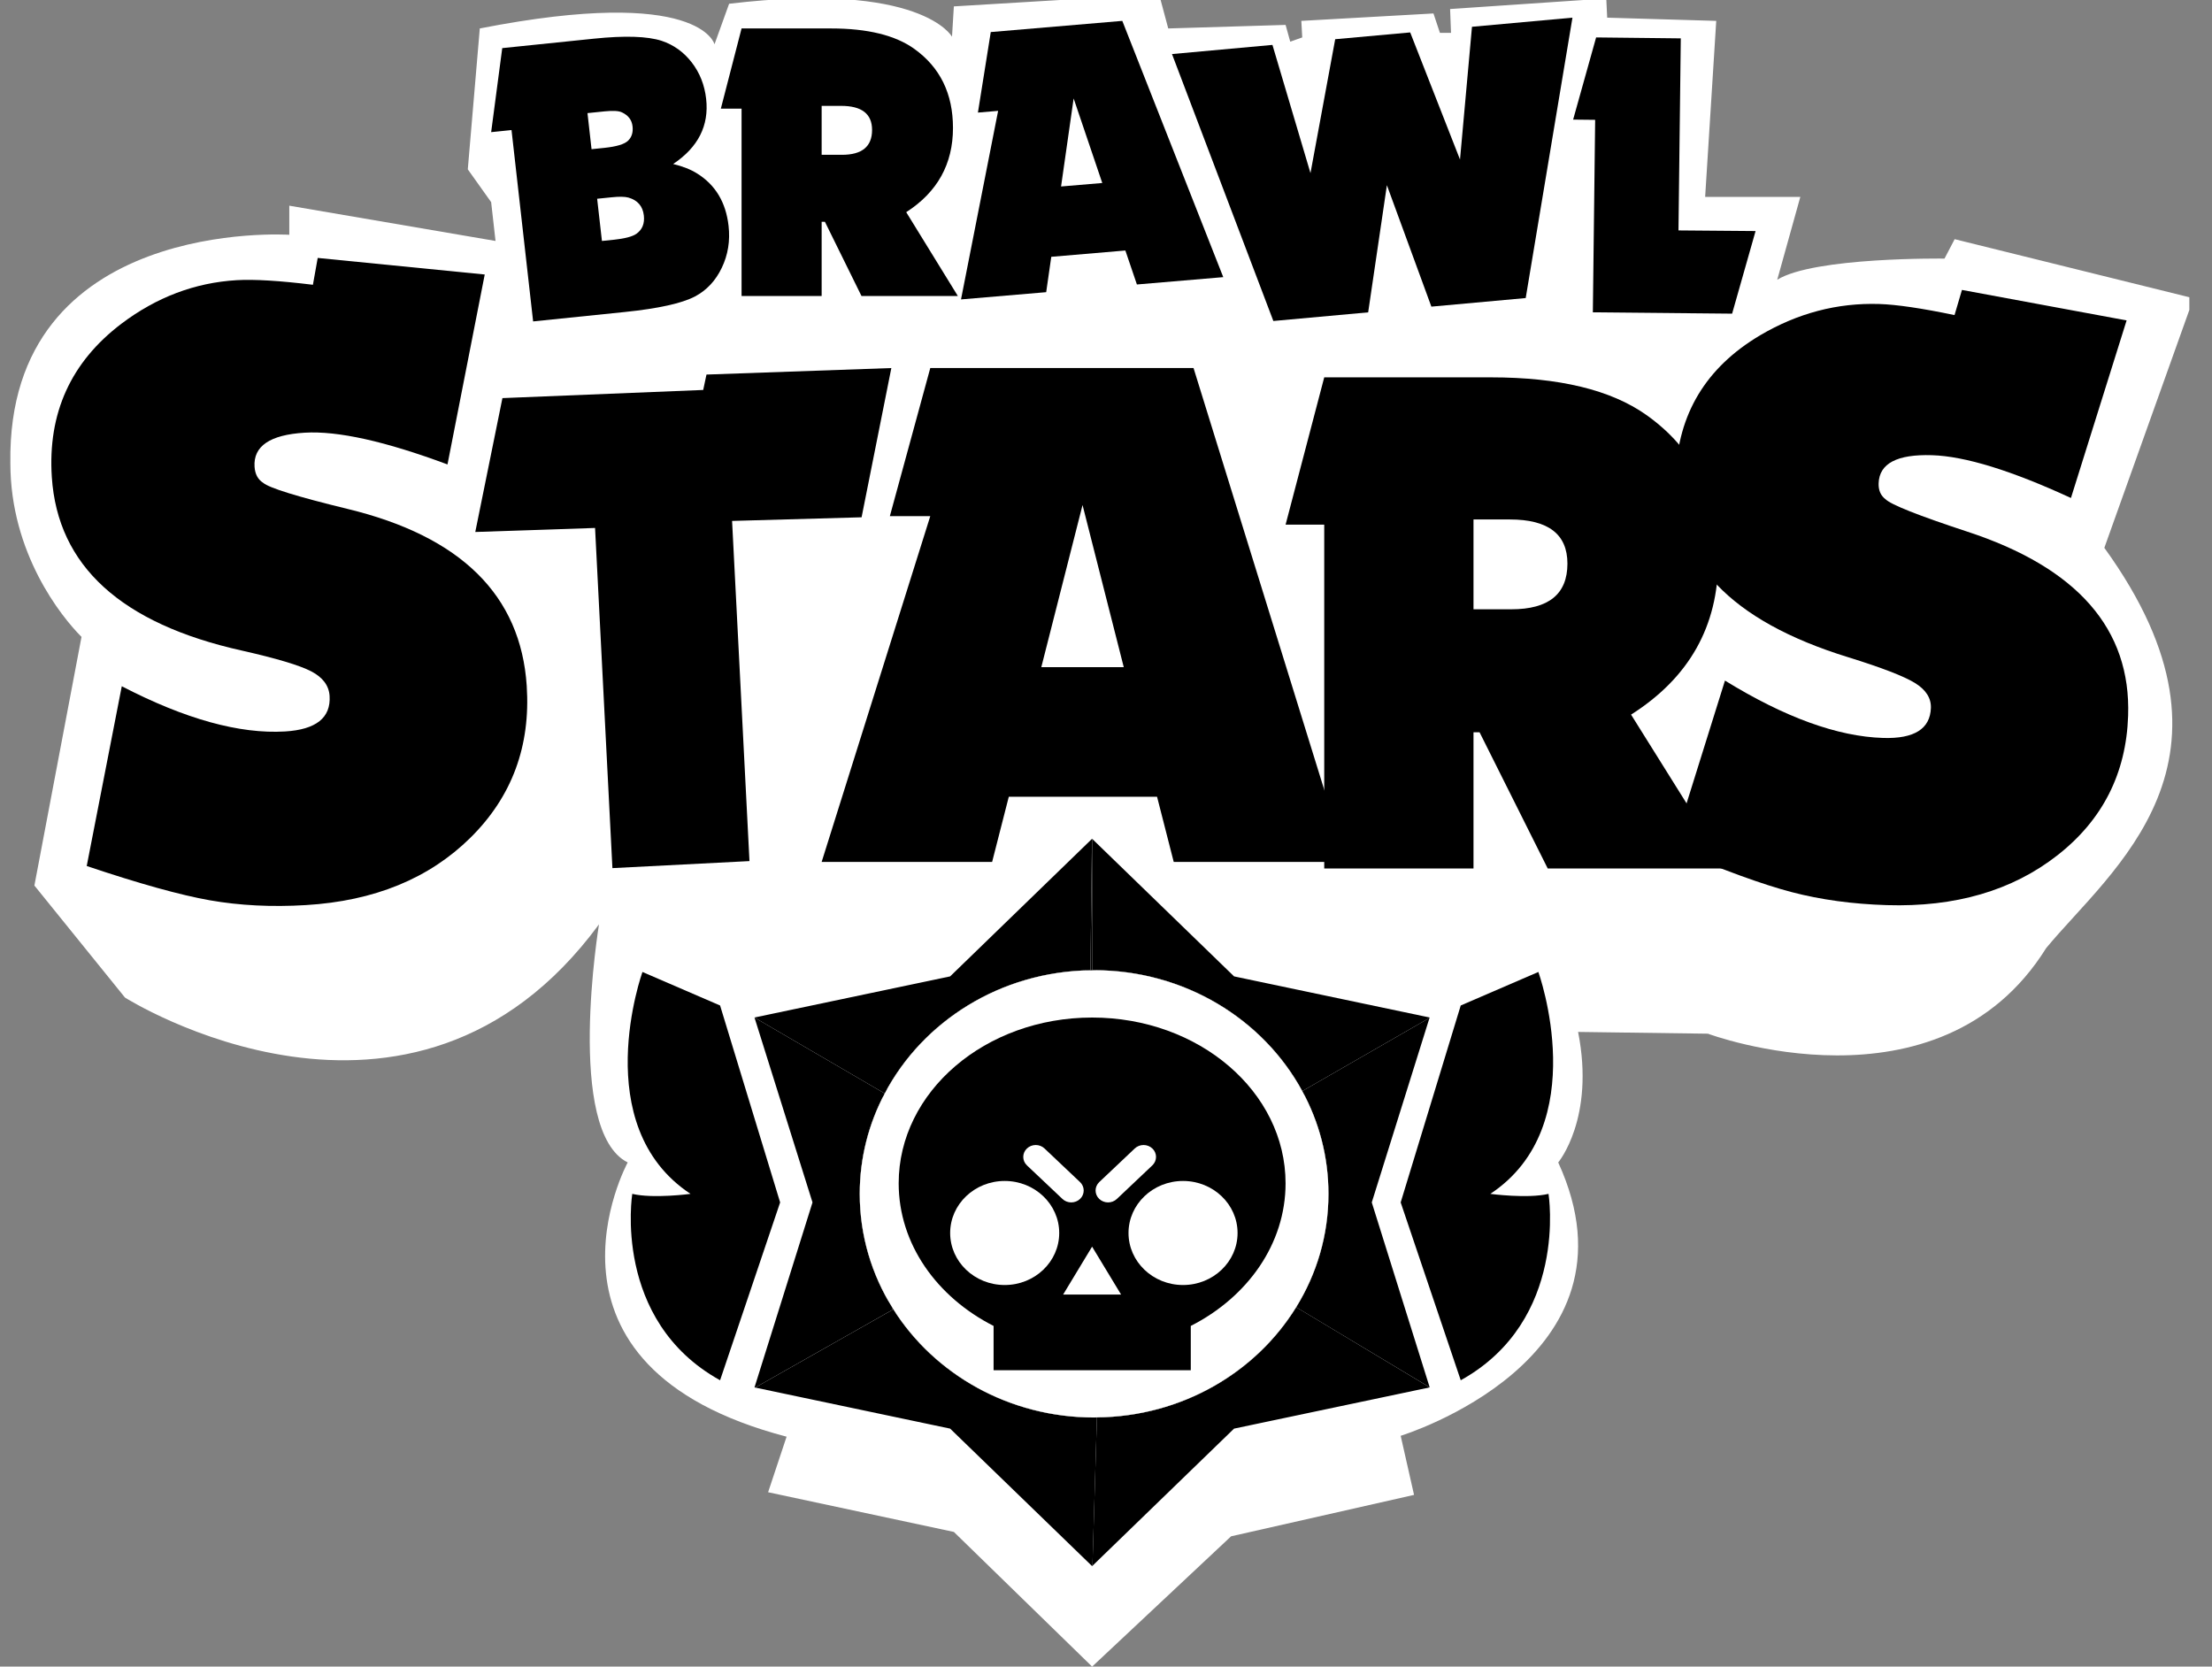
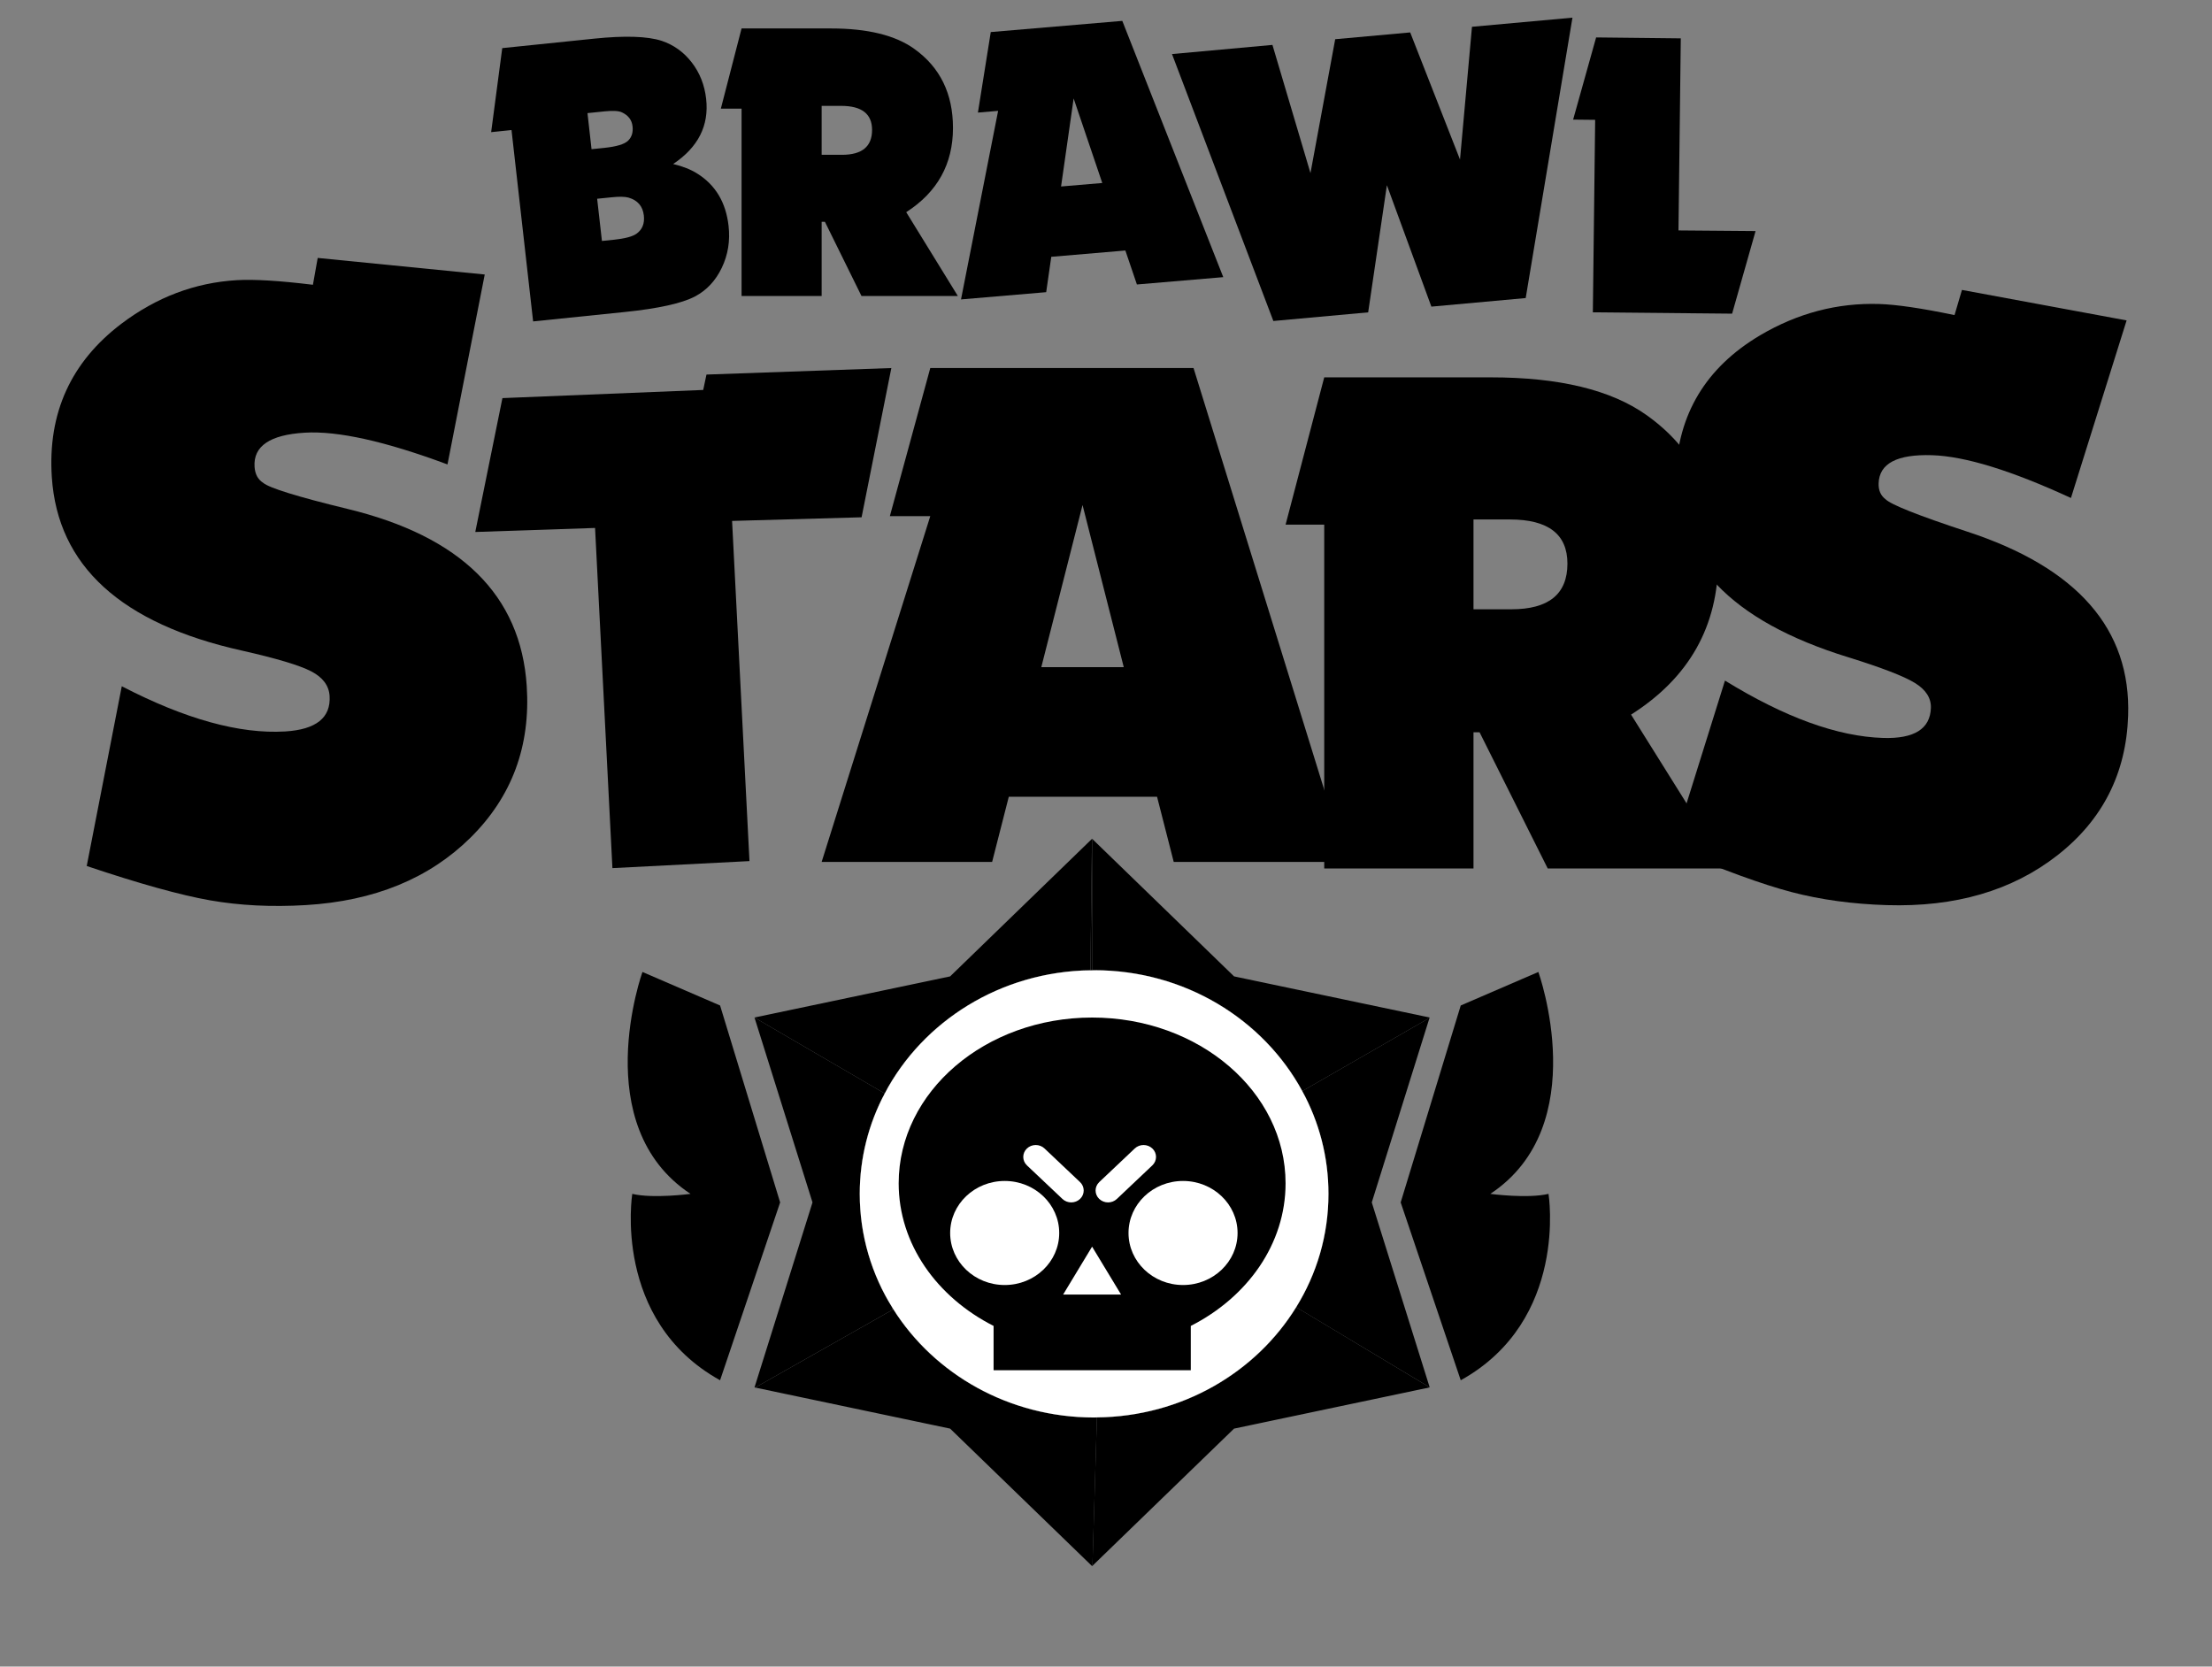
<svg xmlns="http://www.w3.org/2000/svg" width="73" height="55" viewBox="0 0 73 55" fill="none">
  <rect x="0" y="0" width="73" height="55" fill="#808080" stroke="none" />
  <g clip-path="url(#clip0_6_389)">
-     <path d="M19.768 30.505C19.768 30.505 18.642 37.324 20.715 38.362C20.715 38.362 17.054 45.084 25.959 47.412L25.349 49.245L31.479 50.555L36.042 55L40.628 50.7L46.666 49.333L46.225 47.383C46.225 47.383 54.413 44.88 51.424 38.362C51.424 38.362 52.645 36.907 52.08 34.055L56.364 34.113C56.364 34.113 63.989 36.965 67.526 31.29C69.661 28.7 74.54 25.121 69.447 18.079L72.389 9.846L72.389 9.843L64.507 7.893L64.172 8.534C64.172 8.534 59.871 8.475 58.652 9.232L59.414 6.497L56.273 6.497L56.639 0.689L53.04 0.583L53.01 -0.051L47.856 0.298L47.886 1.084L47.52 1.084L47.307 0.444L42.946 0.689L42.976 1.235L42.58 1.375L42.427 0.822L38.554 0.939L38.25 -0.197L31.479 0.211L31.418 1.212C31.418 1.212 30.428 -0.633 24.062 0.124L23.58 1.462C23.58 1.462 23.123 -0.487 15.834 0.939L15.438 5.588L16.209 6.671L16.353 7.952L9.547 6.788L9.547 7.748C9.547 7.748 0.22 7.137 0.342 15.285C0.342 18.253 2.019 20.348 2.69 21.018L1.135 29.224L4.124 32.92C4.124 32.92 13.578 38.914 19.768 30.505Z" fill="white" />
    <path d="M19.865 7.952L20.233 7.914C20.619 7.875 20.878 7.807 21.009 7.711C21.198 7.574 21.278 7.374 21.248 7.112C21.213 6.806 21.045 6.609 20.742 6.521C20.622 6.488 20.436 6.484 20.181 6.511L19.707 6.559L19.865 7.952ZM19.522 4.923L19.944 4.88C20.347 4.838 20.609 4.759 20.729 4.642C20.849 4.524 20.898 4.367 20.875 4.168C20.852 3.961 20.737 3.809 20.531 3.711C20.427 3.658 20.235 3.646 19.954 3.675L19.388 3.733L19.522 4.923ZM17.594 10.607L16.881 4.292L16.209 4.361L16.575 1.588L19.603 1.276C20.621 1.171 21.365 1.195 21.835 1.347C22.232 1.48 22.563 1.717 22.828 2.059C23.093 2.401 23.252 2.802 23.304 3.262C23.404 4.145 23.04 4.862 22.215 5.412C22.534 5.489 22.799 5.594 23.009 5.727C23.611 6.103 23.956 6.678 24.044 7.454C24.1 7.95 24.025 8.411 23.82 8.838C23.616 9.265 23.32 9.58 22.935 9.784C22.499 10.011 21.728 10.182 20.622 10.296L17.594 10.607Z" fill="black" />
    <path d="M27.116 5.109L27.787 5.109C28.449 5.109 28.78 4.835 28.78 4.288C28.78 3.758 28.44 3.494 27.76 3.494L27.116 3.494L27.116 5.109ZM31.611 9.769L28.431 9.769L27.224 7.32L27.116 7.32L27.116 9.769L24.473 9.769L24.473 3.586L23.789 3.586L24.473 0.939L27.425 0.939C28.633 0.939 29.549 1.164 30.175 1.614C31.025 2.223 31.45 3.092 31.45 4.222C31.45 5.413 30.936 6.34 29.907 7.002L31.611 9.769Z" fill="black" />
    <path d="M36.377 6.039L35.432 3.249L35.017 6.154L36.377 6.039ZM40.37 9.146L37.52 9.388L37.139 8.267L34.694 8.475L34.526 9.642L31.715 9.881L32.94 3.658L32.273 3.715L32.697 1.058L37.038 0.689L40.37 9.146Z" fill="black" />
    <path d="M50.351 9.836L47.238 10.119L45.77 6.112L45.152 10.308L42.023 10.593L38.678 1.784L41.993 1.482L43.248 5.713L44.064 1.294L46.539 1.07L48.183 5.265L48.578 0.884L51.894 0.583L50.351 9.836Z" fill="black" />
    <path d="M57.163 10.351L52.567 10.307L52.643 3.955L51.916 3.947L52.675 1.235L55.469 1.266L55.393 7.604L57.937 7.625L57.163 10.351Z" fill="black" />
    <path d="M2.862 28.579L4.019 22.647C6.111 23.731 7.907 24.228 9.407 24.139C10.434 24.077 10.924 23.685 10.877 22.963C10.854 22.622 10.651 22.352 10.267 22.153C9.883 21.955 9.125 21.728 7.995 21.473C3.997 20.584 1.903 18.674 1.71 15.745C1.572 13.638 2.337 11.95 4.008 10.682C5.167 9.807 6.435 9.328 7.811 9.246C8.386 9.212 9.225 9.263 10.327 9.398L10.485 8.512L15.997 9.059L14.768 15.327C12.718 14.563 11.148 14.214 10.059 14.279C8.909 14.348 8.356 14.723 8.401 15.405C8.417 15.646 8.51 15.822 8.683 15.932C8.88 16.102 9.806 16.39 11.462 16.793C15.213 17.698 17.186 19.645 17.383 22.635C17.513 24.621 16.895 26.29 15.53 27.641C14.165 28.991 12.352 29.734 10.092 29.869C8.962 29.937 7.907 29.883 6.927 29.711C5.946 29.538 4.59 29.16 2.862 28.579Z" fill="black" />
    <path d="M55.193 28.006L56.927 22.46C58.903 23.675 60.643 24.307 62.145 24.353C63.173 24.385 63.699 24.055 63.723 23.363C63.734 23.036 63.558 22.762 63.195 22.538C62.832 22.316 62.1 22.033 60.999 21.691C57.106 20.493 55.208 18.491 55.303 15.684C55.372 13.665 56.3 12.126 58.087 11.065C59.326 10.334 60.635 9.99 62.014 10.032C62.59 10.05 63.419 10.172 64.503 10.398L64.748 9.568L70.182 10.574L68.345 16.434C66.378 15.527 64.85 15.056 63.76 15.022C62.607 14.986 62.02 15.295 61.998 15.949C61.99 16.179 62.066 16.355 62.227 16.476C62.406 16.654 63.3 17.01 64.909 17.54C68.555 18.731 70.33 20.758 70.232 23.622C70.168 25.525 69.389 27.06 67.898 28.226C66.406 29.392 64.529 29.94 62.266 29.87C61.134 29.835 60.089 29.692 59.13 29.441C58.17 29.19 56.858 28.712 55.193 28.006Z" fill="black" />
    <path d="M24.734 28.417L20.211 28.649L19.638 17.423L15.685 17.556L16.581 13.138L23.207 12.869L23.315 12.361L29.416 12.146L28.434 17.071L24.16 17.191L24.734 28.417Z" fill="black" />
    <path d="M37.086 22.017L35.726 16.666L34.365 22.017L37.086 22.017ZM44.44 28.444L38.735 28.444L38.185 26.294L33.292 26.294L32.742 28.444L27.116 28.444L30.701 17.033L29.367 17.033L30.701 12.146L39.389 12.146L44.44 28.444Z" fill="black" />
    <path d="M48.628 20.107L49.878 20.107C51.111 20.107 51.728 19.605 51.728 18.6C51.728 17.628 51.094 17.143 49.828 17.143L48.628 17.143L48.628 20.107ZM57.004 28.661L51.078 28.661L48.828 24.165L48.628 24.165L48.628 28.661L43.702 28.661L43.702 17.313L42.427 17.313L43.702 12.453L49.203 12.453C51.453 12.453 53.162 12.866 54.329 13.692C55.912 14.81 56.704 16.406 56.704 18.479C56.704 20.666 55.745 22.367 53.828 23.583L57.004 28.661Z" fill="black" />
    <path d="M26.957 39.681L25.135 33.871L29.017 36.135C28.498 37.154 28.235 38.252 28.235 39.398C28.235 40.725 28.601 42.026 29.294 43.164L25.126 45.524L26.957 39.681Z" fill="black" />
    <path d="M24.9 33.581L26.814 39.681L24.9 45.786L24.919 45.791L24.922 45.791L29.459 43.222L29.457 43.172L29.457 43.169C28.768 42.067 28.372 40.776 28.372 39.398C28.372 38.207 28.669 37.08 29.196 36.085L24.9 33.581ZM25.369 34.161L28.84 36.185C28.347 37.192 28.098 38.272 28.098 39.398C28.098 40.705 28.446 41.986 29.108 43.117L25.358 45.24L27.076 39.756L27.1 39.681L27.076 39.606L25.369 34.161Z" fill="black" />
    <path d="M42.962 43.095C43.627 41.973 43.979 40.698 43.979 39.398C43.979 38.219 43.703 37.095 43.158 36.056L46.944 33.879L45.129 39.681L46.946 45.487L42.962 43.095Z" fill="black" />
    <path d="M47.176 33.592L42.977 36.007C43.531 37.023 43.841 38.175 43.841 39.398C43.841 40.766 43.454 42.041 42.776 43.139L47.182 45.783L45.271 39.681L47.176 33.592ZM46.71 34.166L45.008 39.606L44.985 39.681L45.008 39.756L46.709 45.191L43.145 43.05C43.781 41.935 44.116 40.679 44.116 39.398C44.116 38.24 43.854 37.134 43.336 36.106L46.71 34.166Z" fill="black" />
    <path d="M31.425 47.026L25.291 45.735L29.436 43.388C30.877 45.583 33.34 46.894 36.059 46.91L35.924 51.384L31.425 47.026Z" fill="black" />
    <path d="M29.482 43.209L29.46 43.222L24.923 45.791L31.356 47.146L36.042 51.684L36.053 51.674L36.201 46.776L36.198 46.776C36.168 46.779 36.138 46.779 36.108 46.779C33.297 46.779 30.835 45.349 29.482 43.209ZM29.392 43.565C30.842 45.696 33.252 46.981 35.918 47.039L35.796 51.074L31.552 46.962L31.495 46.907L31.416 46.89L25.66 45.678L29.392 43.565Z" fill="black" />
    <path d="M36.334 46.904C38.976 46.834 41.44 45.473 42.823 43.32L46.83 45.726L40.658 47.026L36.2 51.344L36.334 46.904Z" fill="black" />
    <path d="M42.776 43.138C41.448 45.294 39.002 46.747 36.2 46.776L36.052 51.674L40.726 47.146L47.181 45.786L47.181 45.783L42.776 43.138ZM42.865 43.501L46.472 45.667L40.667 46.89L40.587 46.906L40.531 46.962L36.346 51.015L36.467 47.031C39.059 46.921 41.469 45.591 42.865 43.501Z" fill="black" />
    <path d="M36.042 27.681L36.039 27.683L35.987 32.02C33.014 32.062 30.451 33.704 29.197 36.085C28.669 37.08 28.373 38.207 28.373 39.398C28.373 40.776 28.768 42.067 29.457 43.169L29.457 43.172L29.46 43.222L29.482 43.209C30.835 45.349 33.297 46.779 36.108 46.779C36.138 46.779 36.168 46.779 36.198 46.776L36.201 46.776C39.003 46.747 41.449 45.294 42.777 43.138C43.455 42.041 43.842 40.766 43.842 39.398C43.842 38.175 43.532 37.023 42.978 36.007C41.69 33.636 39.097 32.017 36.108 32.017C36.086 32.017 36.064 32.017 36.042 32.02L36.042 27.681ZM36.162 32.28C38.938 32.299 41.453 33.769 42.734 36.127C43.287 37.141 43.568 38.242 43.568 39.398C43.568 40.671 43.213 41.918 42.54 43.005C41.223 45.143 38.793 46.488 36.198 46.514L36.186 46.514L36.173 46.515C36.158 46.517 36.142 46.517 36.126 46.517C36.12 46.517 36.113 46.517 36.108 46.517C33.469 46.517 31.08 45.23 29.717 43.074L29.705 43.055L29.693 43.036C29.009 41.941 28.648 40.683 28.648 39.398C28.648 38.273 28.915 37.198 29.442 36.203C30.662 33.887 33.072 32.402 35.769 32.289L35.769 32.315L36.068 32.281L36.162 32.28Z" fill="black" />
    <path d="M23.764 33.182L21.202 32.076C21.202 32.076 19.379 37.147 22.788 39.399C22.788 39.399 21.559 39.563 20.866 39.399C20.866 39.399 20.195 43.571 23.764 45.55L25.746 39.681L23.764 33.182Z" fill="black" />
    <path d="M48.207 33.182L50.769 32.076C50.769 32.076 52.592 37.147 49.183 39.399C49.183 39.399 50.411 39.563 51.104 39.399C51.104 39.399 51.775 43.571 48.207 45.55L46.225 39.681L48.207 33.182Z" fill="black" />
    <path d="M43.031 35.823C41.662 33.411 39.055 31.912 36.179 31.887L36.179 28L40.658 32.342L46.829 33.639L43.031 35.823Z" fill="black" />
    <path d="M36.042 27.681L36.042 32.02C36.064 32.017 36.086 32.017 36.108 32.017C39.097 32.017 41.691 33.636 42.978 36.007L47.177 33.592L47.183 33.579L40.727 32.222L36.042 27.681ZM36.316 28.32L40.531 32.406L40.589 32.461L40.668 32.478L46.464 33.696L43.082 35.641C41.694 33.295 39.141 31.827 36.316 31.758L36.316 28.32Z" fill="black" />
    <path d="M42.699 36.318L42.631 36.196C41.551 34.262 36.06 32.769 36.004 32.754L35.904 32.727L35.904 32.02L36.179 32.02L36.179 32.529C36.947 32.744 41.608 34.108 42.802 35.954L42.907 35.894L43.048 36.119L42.699 36.318Z" fill="black" />
    <path d="M42.703 43.016L42.429 43.008L42.616 36.132L42.89 36.139L42.703 43.016Z" fill="black" />
    <path d="M36.338 46.78L36.064 46.772L36.068 46.634C35.293 46.427 30.757 45.149 29.572 43.31L29.552 43.322L29.412 43.096L29.675 42.948L29.743 43.069C30.822 45.002 36.19 46.395 36.245 46.409L36.35 46.436L36.338 46.78Z" fill="black" />
    <path d="M25.26 33.637L31.425 32.342L35.898 28.007L35.851 31.892C33.014 31.978 30.465 33.501 29.142 35.9L25.26 33.637Z" fill="black" />
    <path d="M36.038 27.683L31.356 32.222L24.9 33.579L24.9 33.581L29.196 36.085C30.45 33.704 33.014 32.062 35.986 32.02L36.038 27.683ZM35.756 28.33L35.715 31.766C32.929 31.893 30.433 33.382 29.089 35.716L25.622 33.695L31.415 32.477L31.494 32.461L31.551 32.406L35.756 28.33Z" fill="black" />
    <path d="M29.29 36.295L29.123 36.196L29.21 36.063L29.183 36.035C29.358 35.886 33.379 32.478 35.81 32.478C35.822 32.478 35.833 32.478 35.844 32.478L35.849 32.019L36.123 32.022L36.116 32.757L35.97 32.746C33.67 32.577 29.409 36.194 29.367 36.23L29.29 36.295Z" fill="black" />
    <path d="M29.322 43.23L29.322 43.222L29.597 43.222L29.322 43.23Z" fill="black" />
    <path d="M29.32 43.173L29.139 36.135L29.413 36.129L29.594 43.166L29.32 43.173Z" fill="black" />
-     <path d="M43.842 39.398C43.842 40.766 43.455 42.041 42.777 43.138C41.449 45.294 39.003 46.747 36.201 46.776L36.198 46.776C36.168 46.779 36.138 46.779 36.108 46.779C33.297 46.779 30.835 45.349 29.482 43.209C29.474 43.196 29.465 43.185 29.457 43.172L29.457 43.169C28.768 42.067 28.373 40.776 28.373 39.398C28.373 38.207 28.669 37.08 29.197 36.085C30.451 33.705 33.014 32.062 35.987 32.02C36.003 32.018 36.023 32.018 36.042 32.02C36.064 32.018 36.086 32.018 36.108 32.018C39.097 32.018 41.69 33.636 42.978 36.007C43.532 37.023 43.842 38.175 43.842 39.398Z" fill="white" />
+     <path d="M43.842 39.398C43.842 40.766 43.455 42.041 42.777 43.138C41.449 45.294 39.003 46.747 36.201 46.776L36.198 46.776C36.168 46.779 36.138 46.779 36.108 46.779C33.297 46.779 30.835 45.349 29.482 43.209C29.474 43.196 29.465 43.185 29.457 43.172L29.457 43.169C28.768 42.067 28.373 40.776 28.373 39.398C28.373 38.207 28.669 37.08 29.197 36.085C30.451 33.705 33.014 32.062 35.987 32.02C36.003 32.018 36.023 32.018 36.042 32.02C36.064 32.018 36.086 32.018 36.108 32.018C39.097 32.018 41.69 33.636 42.978 36.007C43.532 37.023 43.842 38.175 43.842 39.398" fill="white" />
    <path d="M39.298 43.757L39.298 45.219L32.79 45.219L32.79 43.757C30.915 42.804 29.658 41.052 29.658 39.051C29.658 36.028 32.518 33.58 36.042 33.58C39.569 33.58 42.426 36.028 42.426 39.051C42.426 41.052 41.172 42.804 39.298 43.757Z" fill="black" />
    <path d="M40.842 40.69C40.842 41.638 40.036 42.407 39.042 42.407C38.049 42.407 37.243 41.638 37.243 40.69C37.243 39.742 38.049 38.973 39.042 38.973C40.036 38.973 40.842 39.742 40.842 40.69Z" fill="white" />
    <path d="M34.956 40.69C34.956 41.638 34.151 42.407 33.157 42.407C32.163 42.407 31.357 41.638 31.357 40.69C31.357 39.742 32.163 38.973 33.157 38.973C34.151 38.973 34.956 39.742 34.956 40.69Z" fill="white" />
    <path d="M36.568 39.681C36.462 39.681 36.356 39.642 36.276 39.565C36.115 39.411 36.117 39.162 36.278 39.009L37.449 37.901C37.611 37.748 37.871 37.749 38.032 37.903C38.192 38.057 38.191 38.306 38.029 38.459L36.858 39.567C36.778 39.643 36.673 39.681 36.568 39.681Z" fill="white" />
    <path d="M35.353 39.681C35.459 39.681 35.565 39.642 35.645 39.565C35.805 39.411 35.804 39.162 35.642 39.009L34.471 37.901C34.31 37.748 34.049 37.749 33.889 37.903C33.729 38.057 33.73 38.306 33.891 38.459L35.063 39.567C35.143 39.643 35.248 39.681 35.353 39.681Z" fill="white" />
    <path d="M36.041 41.141L35.085 42.722L36.998 42.722L36.041 41.141Z" fill="white" />
    <path d="M34.939 34.837C35.469 35.451 35.16 36.529 34.249 37.246C33.338 37.963 32.169 38.046 31.639 37.432C31.109 36.818 31.418 35.739 32.329 35.023C33.24 34.306 34.409 34.223 34.939 34.837Z" fill="black" />
  </g>
  <defs>
    <clipPath id="clip0_6_389">
      <rect width="71.911" height="55" fill="white" transform="translate(0.341)" />
    </clipPath>
  </defs>
</svg>